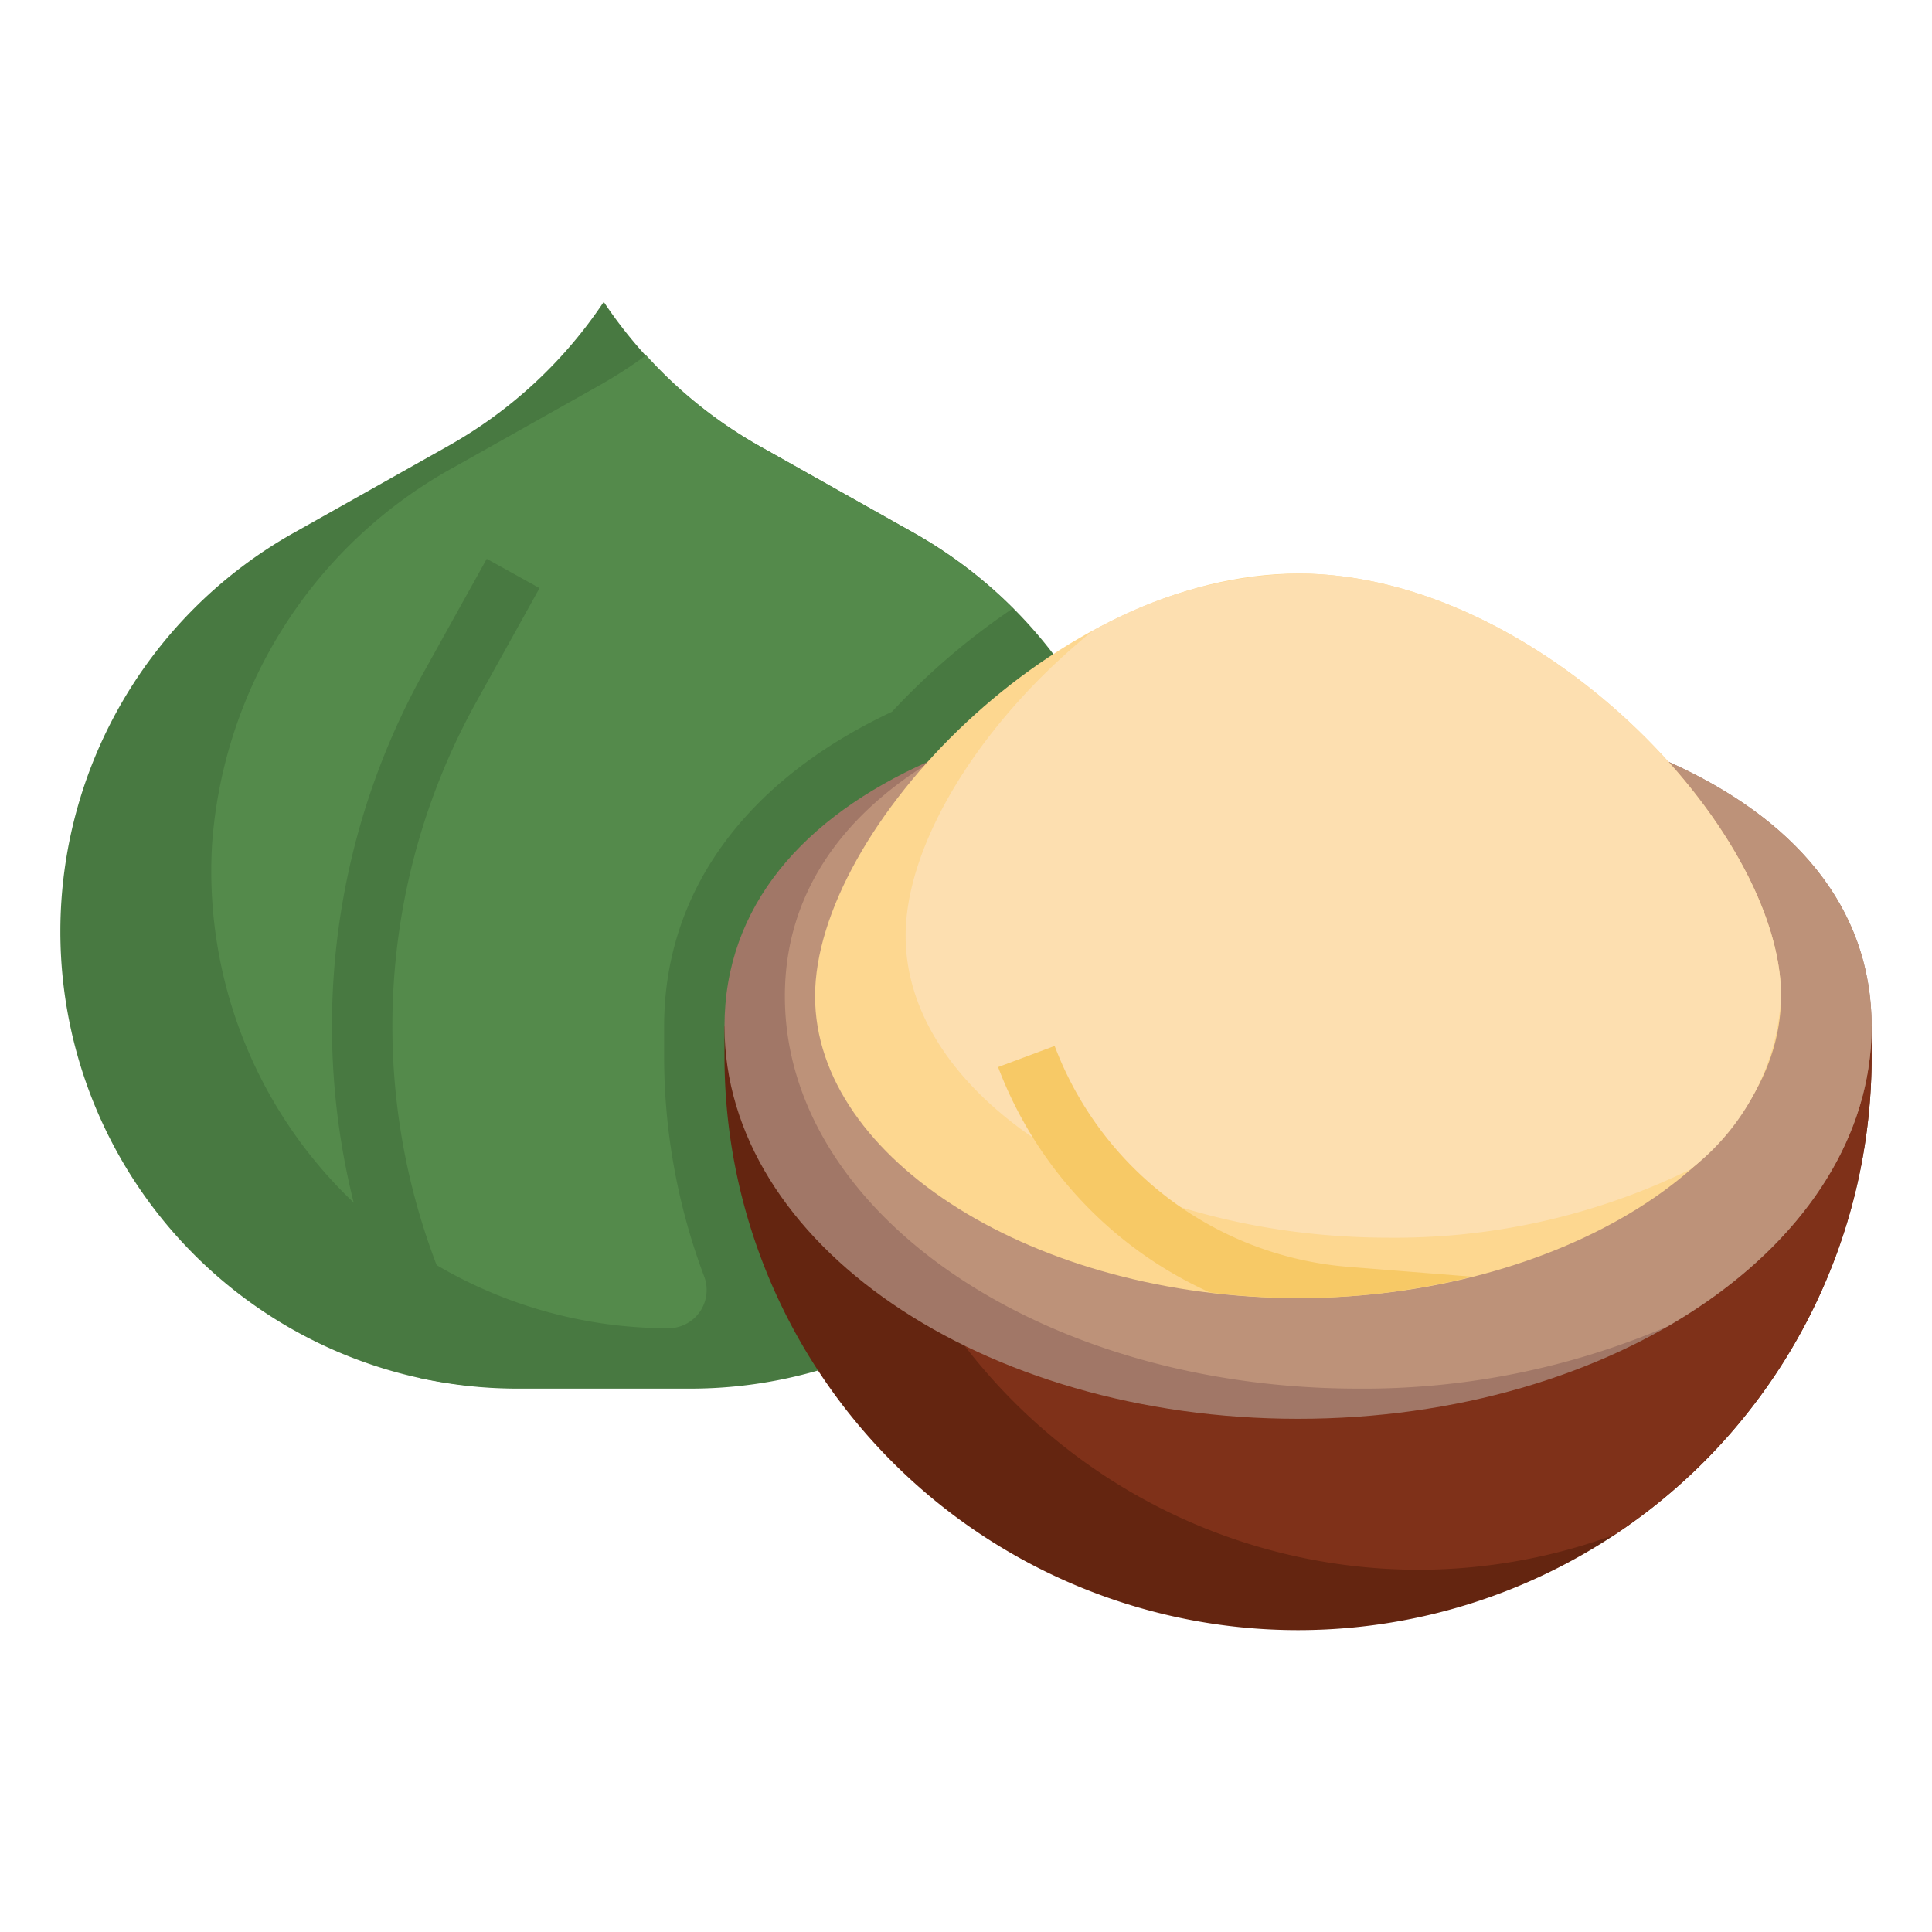
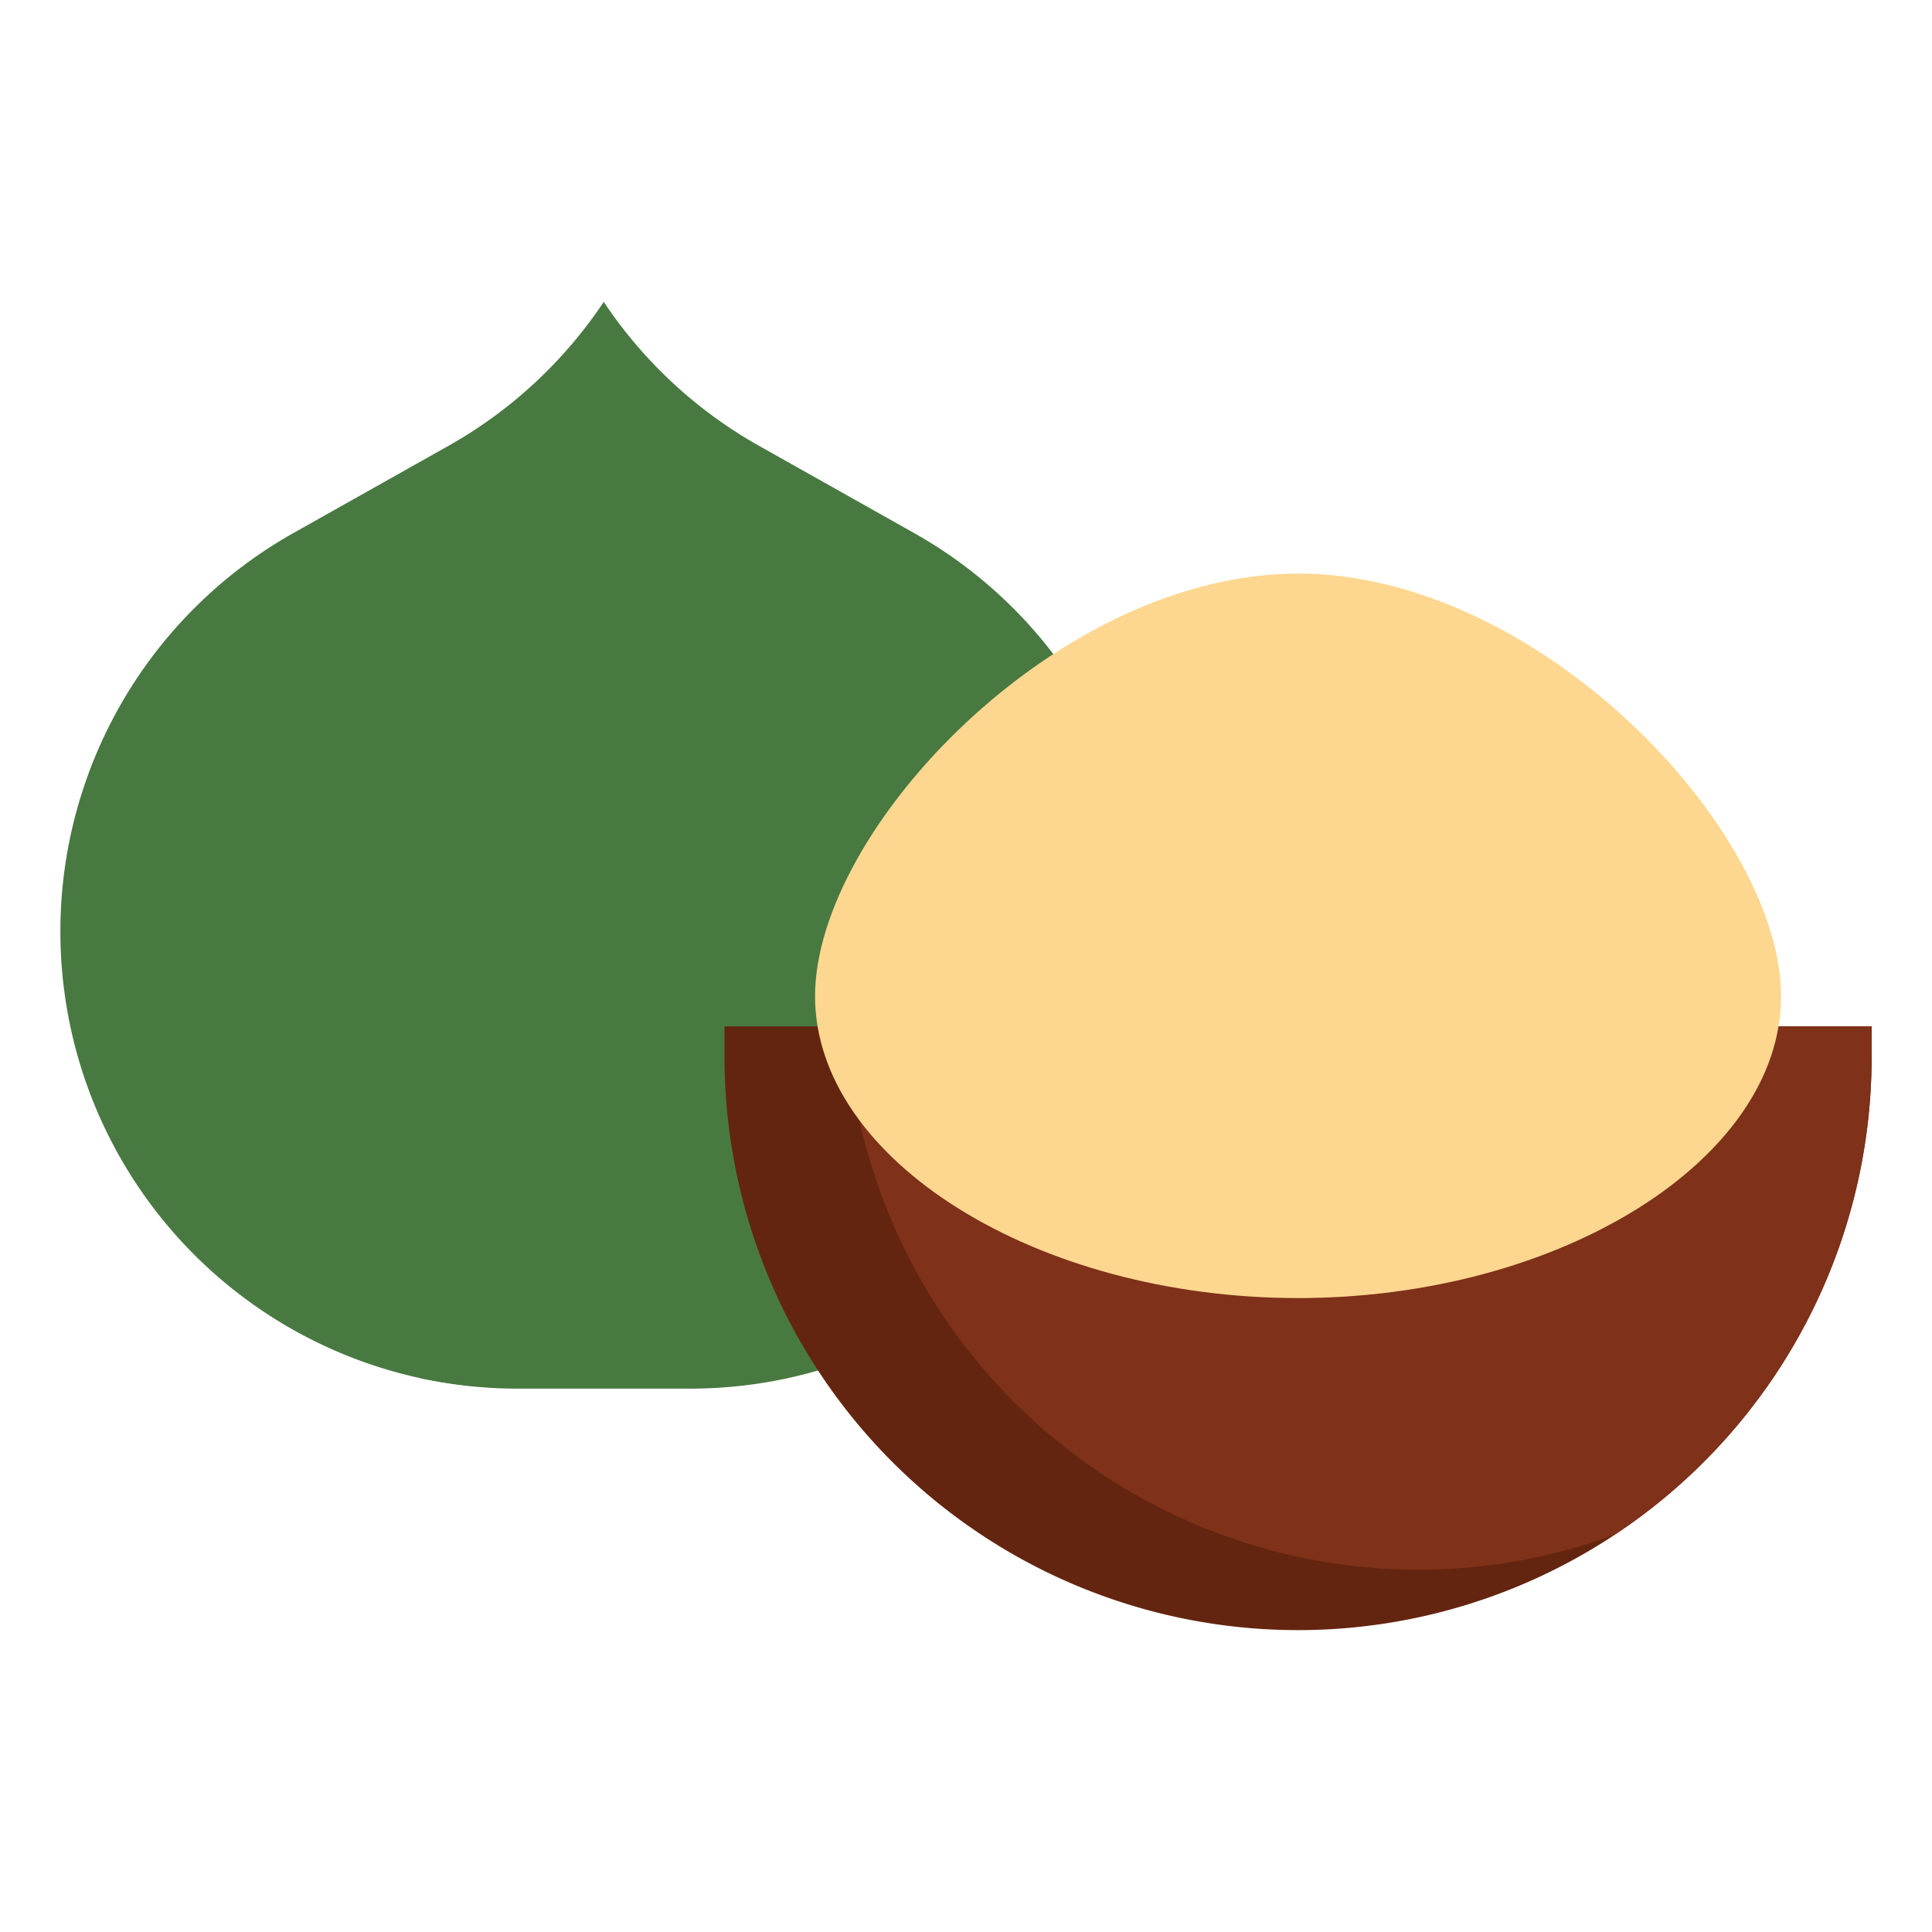
<svg xmlns="http://www.w3.org/2000/svg" version="1.1" width="512" height="512" x="0" y="0" viewBox="0 0 64 64" style="enable-background:new 0 0 512 512" xml:space="preserve" class="">
  <g>
    <g data-name="Layer 22">
      <path fill="#487941" d="M34.893 21.667a15.12 15.12 0 0 0-4.612-4.009l-5.138-2.89A15.05 15.05 0 0 1 20 10a15.05 15.05 0 0 1-5.143 4.768l-5.138 2.89A15.144 15.144 0 0 0 2 30.857 15.143 15.143 0 0 0 17.143 46h5.714a15.167 15.167 0 0 0 4.239-.6z" opacity="1" data-original="#487941" />
-       <path fill="#548a4b" d="M22 34c0-4.441 2.676-8.13 7.548-10.422a23.117 23.117 0 0 1 4-3.421 15.068 15.068 0 0 0-3.268-2.5l-5.138-2.89a15.033 15.033 0 0 1-3.739-3 15.106 15.106 0 0 1-1.547 1l-4.811 2.706a15.514 15.514 0 0 0-8.021 12.514A15.145 15.145 0 0 0 22.143 44a1.267 1.267 0 0 0 1.181-1.722A20.706 20.706 0 0 1 22 35z" opacity="1" data-original="#548a4b" class="" />
      <path fill="#642510" d="M24 34v1a19 19 0 0 0 19 19 19 19 0 0 0 19-19v-1" opacity="1" data-original="#642510" />
      <path fill="#7f3119" d="M47 52a18.918 18.918 0 0 0 6.48-1.158A18.976 18.976 0 0 0 62 35v-1H28.05A18.985 18.985 0 0 0 47 52z" opacity="1" data-original="#7f3119" />
-       <path fill="#a17767" d="M30.73 25.236C26.613 27.073 24 30.021 24 34c0 7.18 8.507 13 19 13s19-5.82 19-13c0-3.979-2.613-6.927-6.73-8.764" opacity="1" data-original="#a17767" />
-       <path fill="#bd9279" d="M55.27 25.236H30.828C27.828 27.074 26 29.676 26 33c0 7.18 8.507 13 19 13a25.593 25.593 0 0 0 10.223-2.054C59.364 41.561 62 37.993 62 34s-2.613-6.927-6.73-8.764z" opacity="1" data-original="#bd9279" />
      <path fill="#fdd790" d="M43 43c-8.673 0-16-4.579-16-10 0-5.526 8.036-14 16-14s16 8.474 16 14c0 5.421-7.327 10-16 10z" opacity="1" data-original="#fdd790" />
-       <path fill="#fddfb0" d="M43 19a14.4 14.4 0 0 0-6.821 1.914C32.54 23.855 30 27.893 30 31c0 5.421 7.327 10 16 10a22.289 22.289 0 0 0 9.992-2.261A7.75 7.75 0 0 0 59 33c0-5.526-8.036-14-16-14z" opacity="1" data-original="#fddfb0" />
-       <path fill="#f7c966" d="M44.665 41.966a11.364 11.364 0 0 1-9.728-7.318l-1.874.7a13.38 13.38 0 0 0 7.015 7.466A24.32 24.32 0 0 0 43 43a23.758 23.758 0 0 0 5.763-.708z" opacity="1" data-original="#f7c966" />
      <path fill="#487941" d="m16.031 45.451-1.049-2.306a22.124 22.124 0 0 1 .8-19.9l2.09-3.763-1.748-.97-2.09 3.762a24.12 24.12 0 0 0-.874 21.7l.765 1.677a15.247 15.247 0 0 0 2.379.308z" opacity="1" data-original="#487941" />
    </g>
  </g>
</svg>